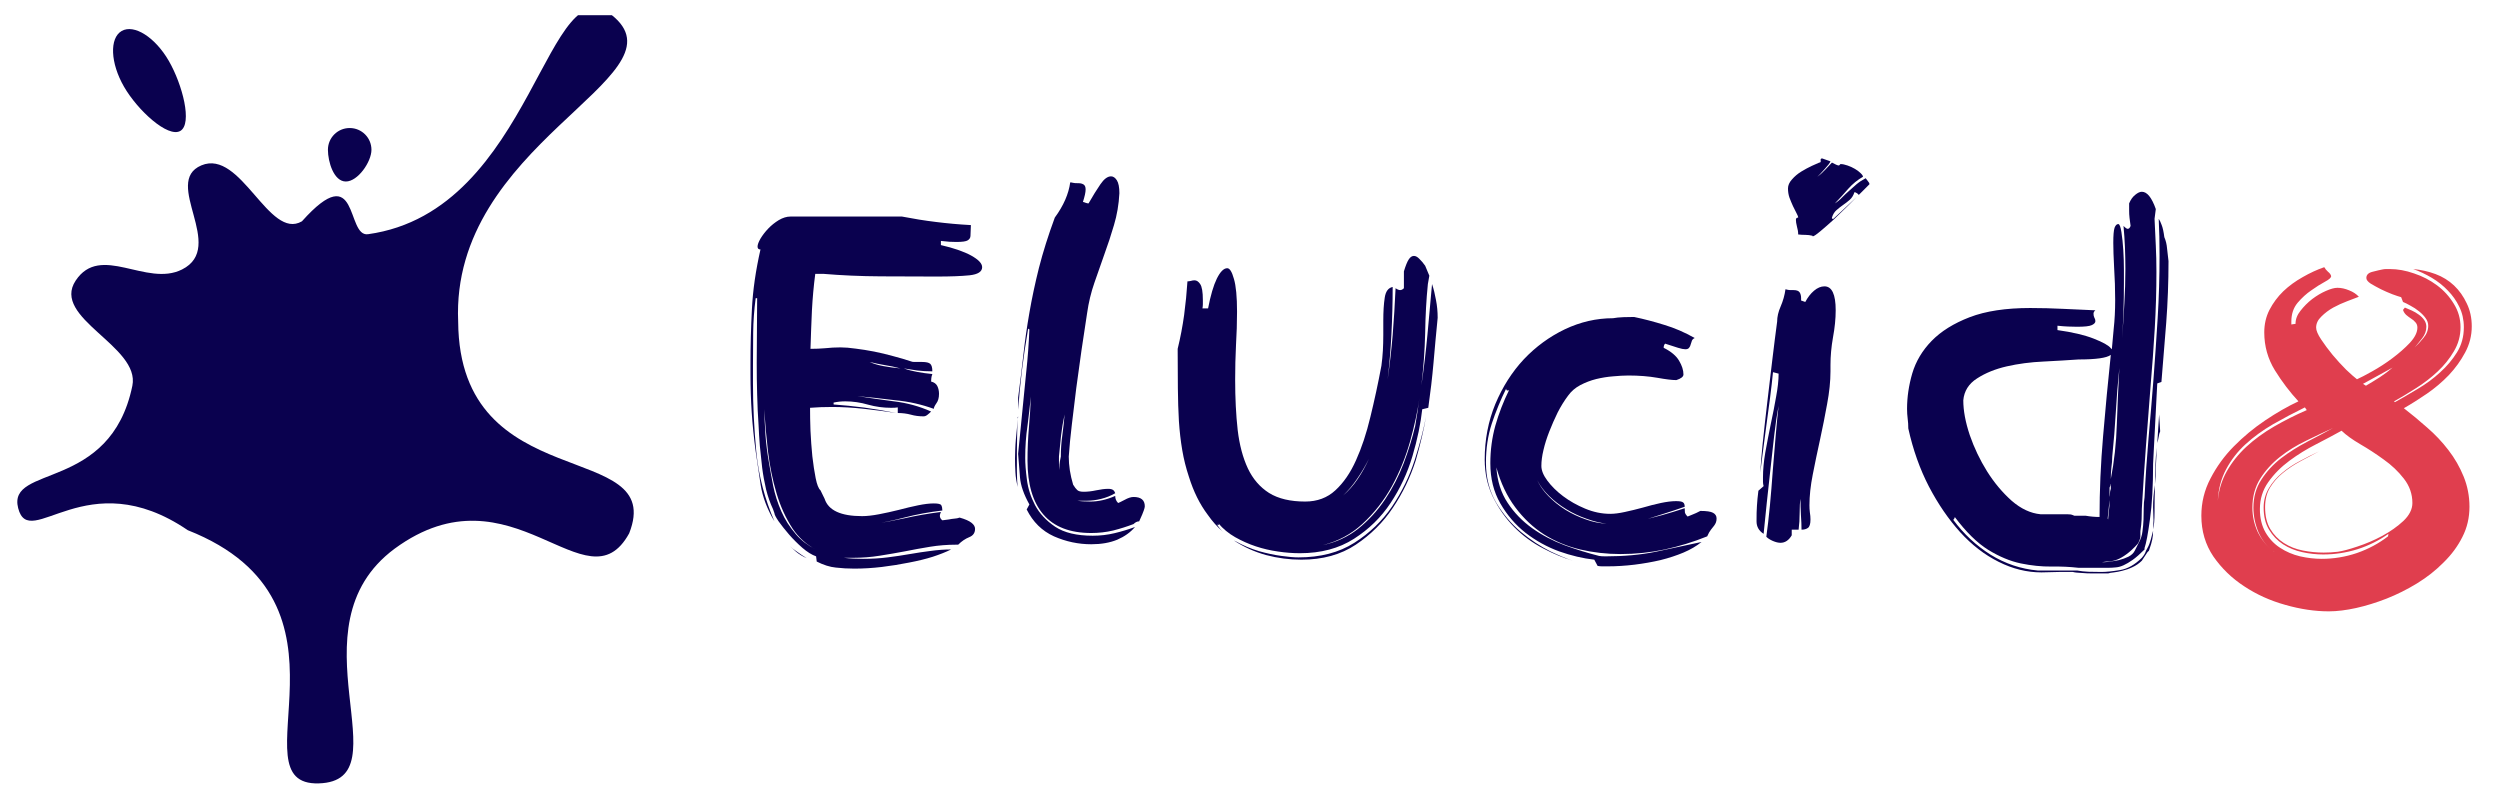
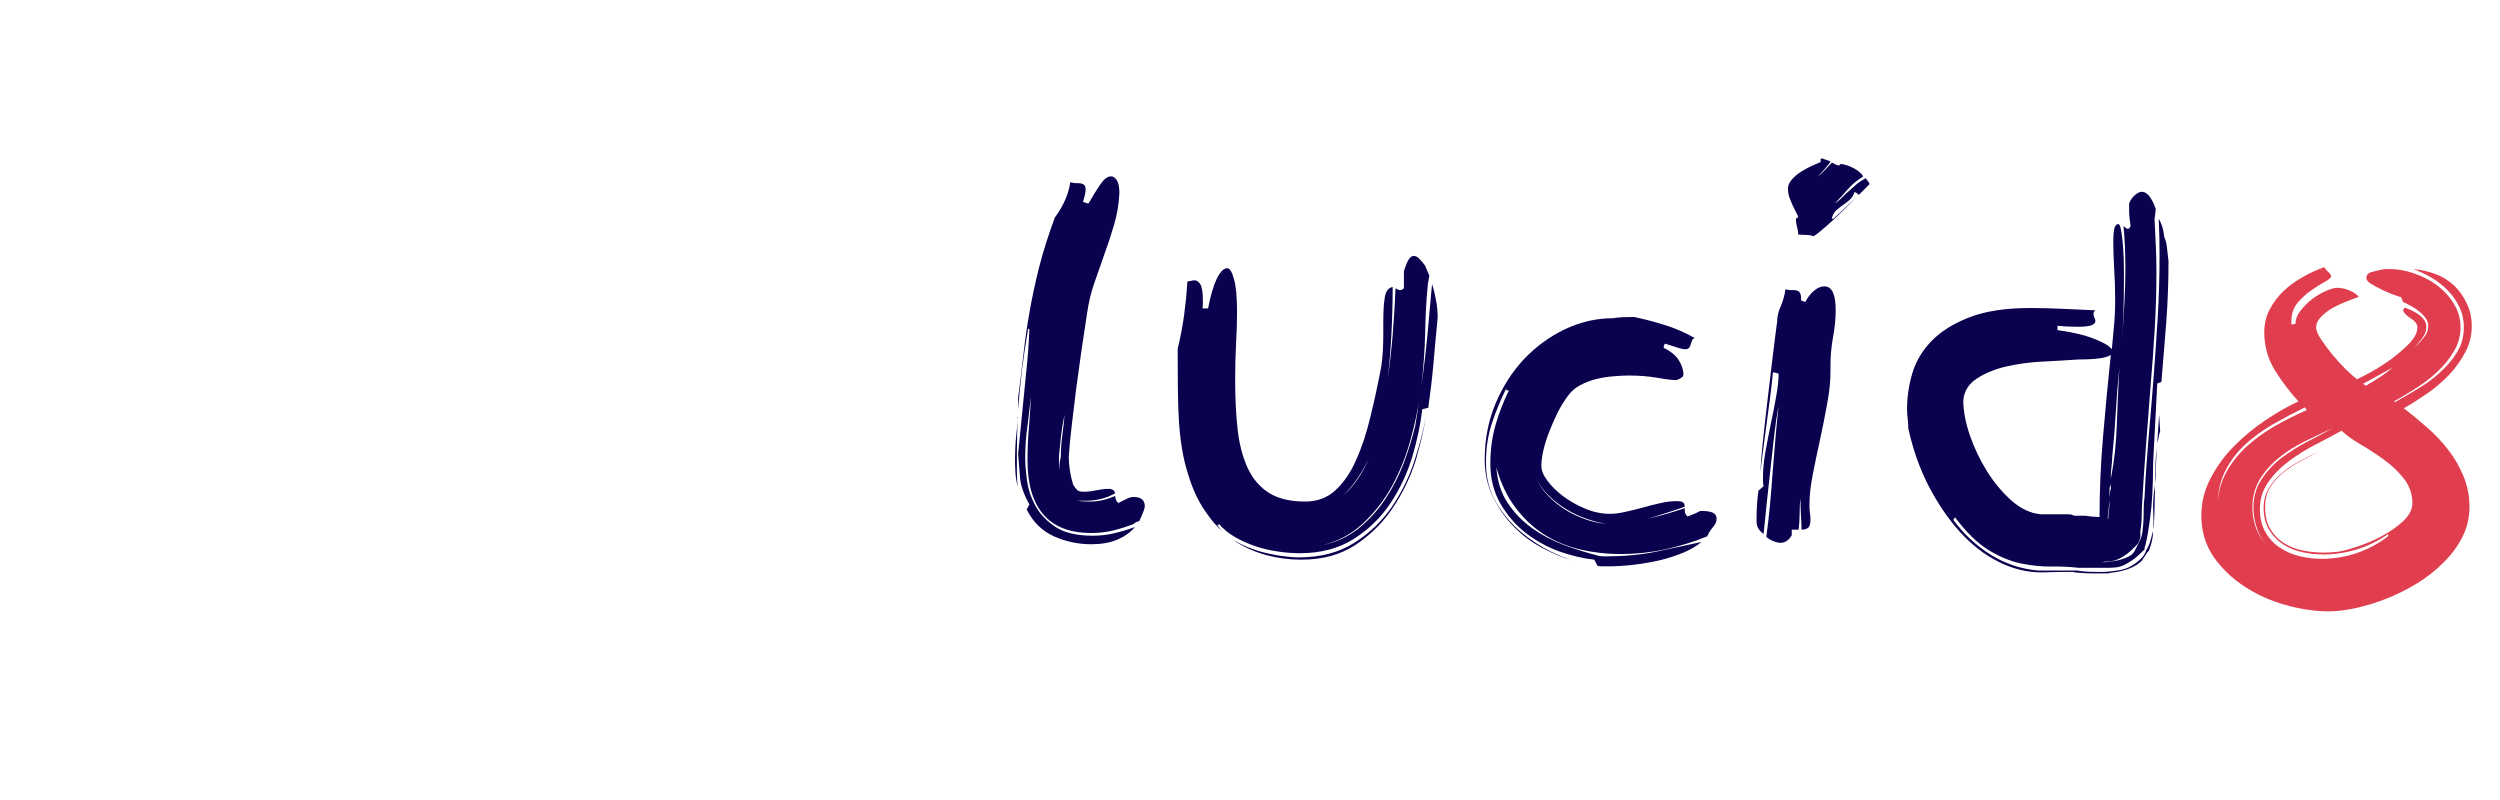
<svg xmlns="http://www.w3.org/2000/svg" width="250" zoomAndPan="magnify" viewBox="0 0 187.5 60" height="80" preserveAspectRatio="xMidYMid meet" version="1.0">
  <defs>
    <g />
    <clipPath id="24f1ffc13b">
      <path d="M 0 1.141 L 48 1.141 L 48 59 L 0 59 Z M 0 1.141 " clip-rule="nonzero" />
    </clipPath>
  </defs>
  <g clip-path="url(#24f1ffc13b)">
-     <path fill="#0a014f" d="M 26.227 9.602 C 27.129 9.602 27.859 10.332 27.859 11.234 C 27.859 12.137 26.84 13.613 25.938 13.613 C 25.035 13.613 24.594 12.137 24.594 11.234 C 24.594 10.332 25.324 9.602 26.227 9.602 Z M 12.66 4.566 C 13.684 6.34 14.449 9.281 13.523 9.82 C 12.594 10.355 10.324 8.281 9.301 6.504 C 8.277 4.73 8.199 2.859 9.125 2.324 C 10.055 1.789 11.637 2.793 12.66 4.566 Z M -7.23 40.332 C -5.902 39.844 -3.812 39.672 -3.559 40.363 C -3.305 41.055 -4.98 42.355 -6.305 42.84 C -7.633 43.328 -8.914 43.164 -9.168 42.469 C -9.422 41.777 -8.555 40.82 -7.23 40.332 Z M 22.645 16.598 C 26.969 11.766 25.93 17.797 27.598 17.566 C 40.121 15.836 40.984 -3.238 46.098 1.312 C 51.211 5.867 33.773 10.809 34.363 24.133 C 34.457 37.375 50.012 32.828 47.188 40 C 44.004 45.793 38.418 34.691 29.602 41.148 C 21.617 47.059 30.406 58.562 23.906 58.754 C 17.41 58.949 27.895 45.215 14.086 39.766 C 6.492 34.594 2.211 41.41 1.363 38.113 C 0.516 34.816 8.285 36.91 9.926 28.938 C 10.543 25.957 3.812 23.852 5.676 21.043 C 7.543 18.23 10.977 21.555 13.652 20.211 C 17.016 18.523 12.133 13.656 15.105 12.402 C 18.078 11.152 20.168 18.055 22.645 16.598 C 22.645 15.09 22.645 10.469 22.645 16.598 Z M 22.645 16.598 " fill-opacity="1" fill-rule="nonzero" />
-   </g>
+     </g>
  <g fill="#0a014f" fill-opacity="1">
    <g transform="translate(54.145, 42.085)">
      <g>
-         <path d="M 15.891 -11.422 C 14.973 -11.754 14.023 -11.969 13.047 -12.062 C 12.109 -12.176 11.145 -12.281 10.156 -12.375 C 11.051 -12.238 11.969 -12.109 12.906 -11.984 C 13.883 -11.867 14.812 -11.613 15.688 -11.219 C 15.594 -11.125 15.5 -11.039 15.406 -10.969 C 15.312 -10.895 15.219 -10.859 15.125 -10.859 C 14.789 -10.859 14.473 -10.898 14.172 -10.984 C 13.867 -11.066 13.539 -11.109 13.188 -11.109 L 13.188 -11.531 C 13.07 -11.508 12.906 -11.5 12.688 -11.5 C 12.102 -11.5 11.531 -11.578 10.969 -11.734 C 10.406 -11.898 9.832 -11.984 9.25 -11.984 C 8.945 -11.984 8.656 -11.953 8.375 -11.891 L 8.375 -11.75 C 9.125 -11.695 9.891 -11.617 10.672 -11.516 C 11.453 -11.41 12.254 -11.273 13.078 -11.109 C 12.328 -11.223 11.523 -11.328 10.672 -11.422 C 9.816 -11.516 9.016 -11.562 8.266 -11.562 C 7.961 -11.562 7.676 -11.555 7.406 -11.547 C 7.133 -11.535 6.867 -11.52 6.609 -11.5 C 6.609 -11.008 6.617 -10.438 6.641 -9.781 C 6.672 -9.125 6.719 -8.484 6.781 -7.859 C 6.852 -7.234 6.938 -6.688 7.031 -6.219 C 7.125 -5.75 7.242 -5.445 7.391 -5.312 L 7.703 -4.672 C 7.984 -3.805 8.922 -3.375 10.516 -3.375 C 10.867 -3.375 11.289 -3.422 11.781 -3.516 C 12.27 -3.609 12.766 -3.719 13.266 -3.844 C 13.773 -3.977 14.258 -4.094 14.719 -4.188 C 15.176 -4.281 15.566 -4.328 15.891 -4.328 C 16.223 -4.328 16.41 -4.281 16.453 -4.188 C 16.504 -4.094 16.531 -3.961 16.531 -3.797 C 15.539 -3.68 14.586 -3.504 13.672 -3.266 C 12.879 -3.055 12.109 -2.895 11.359 -2.781 C 12.109 -2.895 12.867 -3.035 13.641 -3.203 C 14.555 -3.41 15.484 -3.57 16.422 -3.688 C 16.367 -3.551 16.344 -3.457 16.344 -3.406 C 16.344 -3.27 16.406 -3.156 16.531 -3.062 L 17.016 -3.125 C 17.16 -3.156 17.301 -3.176 17.438 -3.188 C 17.582 -3.195 17.711 -3.223 17.828 -3.266 C 18.242 -3.148 18.539 -3.02 18.719 -2.875 C 18.895 -2.738 18.984 -2.586 18.984 -2.422 C 18.984 -2.117 18.836 -1.91 18.547 -1.797 C 18.254 -1.68 17.977 -1.492 17.719 -1.234 L 17.578 -1.234 C 16.898 -1.234 16.242 -1.18 15.609 -1.078 C 14.973 -0.973 14.344 -0.859 13.719 -0.734 C 13.102 -0.617 12.473 -0.508 11.828 -0.406 C 11.18 -0.301 10.52 -0.25 9.844 -0.25 L 9.141 -0.25 C 9.586 -0.195 10.066 -0.172 10.578 -0.172 C 11.234 -0.172 11.848 -0.207 12.422 -0.281 C 13.004 -0.352 13.562 -0.438 14.094 -0.531 C 14.633 -0.625 15.156 -0.703 15.656 -0.766 C 16.164 -0.836 16.676 -0.875 17.188 -0.875 C 16.812 -0.688 16.352 -0.504 15.812 -0.328 C 15.281 -0.16 14.688 -0.016 14.031 0.109 C 13.375 0.242 12.691 0.352 11.984 0.438 C 11.285 0.52 10.598 0.562 9.922 0.562 C 9.453 0.562 8.992 0.535 8.547 0.484 C 8.098 0.441 7.617 0.289 7.109 0.031 L 7.062 -0.359 C 6.738 -0.473 6.395 -0.688 6.031 -1 C 5.664 -1.32 5.332 -1.656 5.031 -2 C 4.727 -2.352 4.469 -2.68 4.25 -2.984 C 4.039 -3.297 3.938 -3.5 3.938 -3.594 L 3.828 -3.906 C 3.617 -4.352 3.445 -4.844 3.312 -5.375 C 3.188 -5.914 3.086 -6.461 3.016 -7.016 C 2.953 -7.566 2.895 -8.109 2.844 -8.641 C 2.801 -9.18 2.77 -9.688 2.75 -10.156 C 2.695 -10.938 2.66 -11.719 2.641 -12.5 C 2.617 -13.281 2.609 -14.07 2.609 -14.875 C 2.609 -15.664 2.613 -16.469 2.625 -17.281 C 2.633 -18.094 2.641 -18.906 2.641 -19.719 L 2.531 -19.719 C 2.414 -18.832 2.352 -17.977 2.344 -17.156 C 2.332 -16.332 2.328 -15.516 2.328 -14.703 L 2.328 -13.328 C 2.328 -11.68 2.41 -9.969 2.578 -8.188 C 2.754 -6.406 3.207 -4.672 3.938 -2.984 C 3.395 -3.898 3.051 -4.805 2.906 -5.703 C 2.77 -6.609 2.645 -7.453 2.531 -8.234 C 2.395 -9.234 2.297 -10.203 2.234 -11.141 C 2.172 -12.078 2.141 -13.039 2.141 -14.031 L 2.141 -14.766 C 2.141 -16.129 2.176 -17.516 2.25 -18.922 C 2.32 -20.328 2.535 -21.812 2.891 -23.375 C 2.742 -23.375 2.672 -23.445 2.672 -23.594 C 2.672 -23.727 2.742 -23.926 2.891 -24.188 C 3.047 -24.445 3.238 -24.695 3.469 -24.938 C 3.707 -25.188 3.973 -25.398 4.266 -25.578 C 4.566 -25.754 4.859 -25.844 5.141 -25.844 L 13.5 -25.844 C 14.363 -25.676 15.211 -25.539 16.047 -25.438 C 16.879 -25.332 17.754 -25.254 18.672 -25.203 L 18.641 -24.406 C 18.641 -24.258 18.57 -24.145 18.438 -24.062 C 18.312 -23.977 18.023 -23.938 17.578 -23.938 C 17.441 -23.938 17.27 -23.941 17.062 -23.953 C 16.863 -23.973 16.648 -23.992 16.422 -24.016 L 16.422 -23.703 C 17.379 -23.484 18.133 -23.223 18.688 -22.922 C 19.238 -22.617 19.516 -22.328 19.516 -22.047 C 19.516 -21.711 19.203 -21.508 18.578 -21.438 C 17.961 -21.375 17.141 -21.344 16.109 -21.344 C 14.797 -21.344 13.395 -21.348 11.906 -21.359 C 10.414 -21.367 8.977 -21.43 7.594 -21.547 L 7 -21.547 C 6.883 -20.66 6.801 -19.75 6.75 -18.812 C 6.707 -17.875 6.672 -16.91 6.641 -15.922 C 7.016 -15.922 7.383 -15.938 7.75 -15.969 C 8.113 -16.008 8.492 -16.031 8.891 -16.031 C 9.223 -16.031 9.602 -16 10.031 -15.938 C 10.469 -15.883 10.926 -15.812 11.406 -15.719 C 11.883 -15.625 12.363 -15.508 12.844 -15.375 C 13.332 -15.25 13.773 -15.117 14.172 -14.984 C 14.242 -14.953 14.328 -14.938 14.422 -14.938 L 15.016 -14.938 C 15.316 -14.938 15.52 -14.891 15.625 -14.797 C 15.727 -14.703 15.781 -14.516 15.781 -14.234 C 15.383 -14.234 15.008 -14.254 14.656 -14.297 C 14.312 -14.348 13.973 -14.398 13.641 -14.453 C 13.973 -14.336 14.312 -14.25 14.656 -14.188 C 15.008 -14.125 15.383 -14.07 15.781 -14.031 C 15.738 -13.914 15.711 -13.812 15.703 -13.719 C 15.691 -13.625 15.688 -13.539 15.688 -13.469 C 15.914 -13.414 16.07 -13.301 16.156 -13.125 C 16.238 -12.957 16.281 -12.766 16.281 -12.547 C 16.281 -12.242 16.211 -12.004 16.078 -11.828 C 15.953 -11.648 15.891 -11.516 15.891 -11.422 Z M 3.516 -7.453 C 3.609 -6.891 3.719 -6.285 3.844 -5.641 C 3.977 -4.992 4.18 -4.359 4.453 -3.734 C 4.723 -3.117 5.094 -2.539 5.562 -2 C 5.938 -1.562 6.426 -1.188 7.031 -0.875 C 6.332 -1.25 5.758 -1.766 5.312 -2.422 C 4.789 -3.223 4.383 -4.113 4.094 -5.094 C 3.801 -6.082 3.586 -7.129 3.453 -8.234 C 3.328 -9.328 3.234 -10.379 3.172 -11.391 C 3.191 -10.754 3.223 -10.109 3.266 -9.453 C 3.316 -8.797 3.398 -8.129 3.516 -7.453 Z M 12.125 -14.625 C 12.531 -14.551 12.953 -14.492 13.391 -14.453 C 12.973 -14.566 12.578 -14.648 12.203 -14.703 C 11.828 -14.766 11.453 -14.844 11.078 -14.938 C 11.379 -14.801 11.727 -14.695 12.125 -14.625 Z M 6.359 -0.219 C 6.055 -0.352 5.789 -0.516 5.562 -0.703 C 5.395 -0.848 5.238 -0.988 5.094 -1.125 C 5.238 -0.988 5.406 -0.859 5.594 -0.734 C 5.852 -0.547 6.109 -0.375 6.359 -0.219 Z M 7.422 -0.703 L 7.109 -0.844 Z M 7.422 -0.703 " />
-       </g>
+         </g>
    </g>
  </g>
  <g fill="#0a014f" fill-opacity="1">
    <g transform="translate(74.36, 42.085)">
      <g>
        <path d="M 11.078 -2.984 C 10.93 -2.984 10.789 -2.914 10.656 -2.781 C 10.164 -2.594 9.656 -2.43 9.125 -2.297 C 8.594 -2.172 8.047 -2.109 7.484 -2.109 C 5.891 -2.109 4.691 -2.57 3.891 -3.5 C 3.098 -4.426 2.703 -5.77 2.703 -7.531 C 2.703 -8.375 2.738 -9.219 2.812 -10.062 C 2.883 -10.875 2.93 -11.633 2.953 -12.344 C 2.879 -11.613 2.797 -10.883 2.703 -10.156 C 2.586 -9.383 2.531 -8.578 2.531 -7.734 C 2.531 -7.316 2.57 -6.781 2.656 -6.125 C 2.738 -5.469 2.941 -4.828 3.266 -4.203 C 3.598 -3.578 4.102 -3.035 4.781 -2.578 C 5.457 -2.129 6.395 -1.906 7.594 -1.906 C 8.156 -1.906 8.695 -1.969 9.219 -2.094 C 9.75 -2.219 10.266 -2.375 10.766 -2.562 C 10.43 -2.164 9.988 -1.848 9.438 -1.609 C 8.883 -1.379 8.234 -1.266 7.484 -1.266 C 6.523 -1.266 5.594 -1.461 4.688 -1.859 C 3.789 -2.266 3.109 -2.938 2.641 -3.875 L 2.844 -4.25 C 2.426 -5 2.191 -5.672 2.141 -6.266 C 2.098 -6.867 2.051 -7.461 2 -8.047 L 2.609 -14.203 C 2.723 -15.254 2.801 -16.312 2.844 -17.375 L 2.75 -17.438 C 2.562 -16.332 2.406 -15.281 2.281 -14.281 C 2.164 -13.289 2.07 -12.316 2 -11.359 L 2 -12.266 C 2.145 -13.348 2.273 -14.41 2.391 -15.453 C 2.504 -16.492 2.656 -17.551 2.844 -18.625 C 3.031 -19.707 3.27 -20.832 3.562 -22 C 3.863 -23.176 4.258 -24.43 4.75 -25.766 C 5.406 -26.66 5.789 -27.539 5.906 -28.406 C 5.977 -28.406 6.047 -28.395 6.109 -28.375 C 6.18 -28.352 6.328 -28.344 6.547 -28.344 C 6.68 -28.344 6.801 -28.312 6.906 -28.25 C 7.008 -28.188 7.062 -28.062 7.062 -27.875 C 7.062 -27.664 6.992 -27.352 6.859 -26.938 C 6.898 -26.938 6.969 -26.914 7.062 -26.875 C 7.156 -26.844 7.227 -26.828 7.281 -26.828 C 7.602 -27.391 7.898 -27.867 8.172 -28.266 C 8.441 -28.66 8.707 -28.859 8.969 -28.859 C 9.133 -28.859 9.281 -28.758 9.406 -28.562 C 9.531 -28.363 9.594 -28.039 9.594 -27.594 C 9.551 -26.75 9.414 -25.953 9.188 -25.203 C 8.969 -24.453 8.727 -23.723 8.469 -23.016 C 8.219 -22.316 7.969 -21.602 7.719 -20.875 C 7.469 -20.156 7.285 -19.395 7.172 -18.594 C 7.035 -17.688 6.895 -16.754 6.75 -15.797 C 6.613 -14.848 6.484 -13.906 6.359 -12.969 C 6.242 -12.031 6.133 -11.129 6.031 -10.266 C 5.926 -9.398 5.848 -8.594 5.797 -7.844 C 5.797 -7.164 5.906 -6.461 6.125 -5.734 C 6.238 -5.547 6.344 -5.41 6.438 -5.328 C 6.531 -5.242 6.691 -5.203 6.922 -5.203 C 7.203 -5.203 7.516 -5.238 7.859 -5.312 C 8.203 -5.383 8.5 -5.422 8.75 -5.422 C 8.914 -5.422 9.035 -5.395 9.109 -5.344 C 9.18 -5.301 9.238 -5.219 9.281 -5.094 C 8.957 -4.906 8.609 -4.766 8.234 -4.672 C 7.859 -4.578 7.504 -4.531 7.172 -4.531 L 6.688 -4.531 C 6.594 -4.531 6.508 -4.531 6.438 -4.531 C 6.695 -4.488 7.023 -4.469 7.422 -4.469 C 8.023 -4.469 8.645 -4.609 9.281 -4.891 C 9.281 -4.68 9.352 -4.504 9.5 -4.359 C 9.562 -4.379 9.723 -4.457 9.984 -4.594 C 10.242 -4.738 10.469 -4.812 10.656 -4.812 C 11.219 -4.812 11.5 -4.578 11.5 -4.109 C 11.5 -4.047 11.473 -3.941 11.422 -3.797 C 11.379 -3.66 11.266 -3.391 11.078 -2.984 Z M 1.766 -7.703 C 1.766 -7.867 1.77 -8.078 1.781 -8.328 C 1.789 -8.586 1.805 -8.848 1.828 -9.109 L 1.906 -9.922 C 1.926 -10.203 1.945 -10.445 1.969 -10.656 C 1.945 -10.301 1.93 -9.859 1.922 -9.328 C 1.91 -8.805 1.906 -8.414 1.906 -8.156 L 1.906 -6.75 C 1.906 -6.562 1.91 -6.363 1.922 -6.156 C 1.93 -5.945 1.945 -5.75 1.969 -5.562 C 1.875 -5.938 1.816 -6.301 1.797 -6.656 C 1.773 -7.02 1.766 -7.367 1.766 -7.703 Z M 5.203 -7.844 C 5.203 -8.383 5.238 -8.91 5.312 -9.422 C 5.383 -9.941 5.441 -10.469 5.484 -11 C 5.367 -10.469 5.281 -9.941 5.219 -9.422 C 5.164 -8.91 5.113 -8.383 5.062 -7.844 L 5.062 -7.344 C 5.062 -7.188 5.07 -7.016 5.094 -6.828 L 5.094 -7.062 C 5.094 -7.188 5.102 -7.316 5.125 -7.453 C 5.156 -7.598 5.18 -7.727 5.203 -7.844 Z M 1.969 -10.688 C 1.969 -10.738 1.969 -10.773 1.969 -10.797 C 1.988 -10.816 2 -10.836 2 -10.859 C 2 -10.766 1.988 -10.707 1.969 -10.688 Z M 1.969 -10.688 " />
      </g>
    </g>
  </g>
  <g fill="#0a014f" fill-opacity="1">
    <g transform="translate(86.559, 42.085)">
      <g>
        <path d="M 20.641 -21.406 L 20.531 -20.781 C 20.414 -19.633 20.348 -18.406 20.328 -17.094 C 20.297 -15.801 20.203 -14.5 20.047 -13.188 C 20.234 -14.477 20.383 -15.742 20.5 -16.984 C 20.613 -18.273 20.727 -19.539 20.844 -20.781 C 20.969 -20.406 21.066 -20.004 21.141 -19.578 C 21.223 -19.16 21.266 -18.719 21.266 -18.25 C 21.148 -17.07 21.047 -15.941 20.953 -14.859 C 20.859 -13.785 20.727 -12.664 20.562 -11.5 L 20.109 -11.391 C 19.992 -10.316 19.75 -9.145 19.375 -7.875 C 19 -6.613 18.453 -5.441 17.734 -4.359 C 17.023 -3.285 16.109 -2.391 14.984 -1.672 C 13.859 -0.953 12.508 -0.594 10.938 -0.594 C 10.414 -0.594 9.867 -0.633 9.297 -0.719 C 8.723 -0.801 8.164 -0.93 7.625 -1.109 C 7.094 -1.285 6.578 -1.516 6.078 -1.797 C 5.586 -2.078 5.164 -2.426 4.812 -2.844 L 4.859 -2.781 L 4.859 -2.75 L 4.812 -2.703 L 4.719 -2.75 C 4.852 -2.531 5.004 -2.344 5.172 -2.188 C 4.742 -2.562 4.359 -2.992 4.016 -3.484 C 3.422 -4.273 2.953 -5.223 2.609 -6.328 C 2.391 -6.984 2.223 -7.648 2.109 -8.328 C 1.992 -9.016 1.91 -9.738 1.859 -10.5 C 1.816 -11.258 1.789 -12.082 1.781 -12.969 C 1.77 -13.863 1.766 -14.848 1.766 -15.922 C 1.973 -16.766 2.133 -17.609 2.25 -18.453 C 2.363 -19.297 2.445 -20.141 2.5 -20.984 C 2.57 -20.984 2.656 -20.992 2.75 -21.016 C 2.844 -21.047 2.938 -21.062 3.031 -21.062 C 3.188 -21.062 3.328 -20.969 3.453 -20.781 C 3.586 -20.594 3.656 -20.191 3.656 -19.578 L 3.656 -19.266 C 3.656 -19.172 3.645 -19.066 3.625 -18.953 L 4.047 -18.953 C 4.234 -19.93 4.453 -20.676 4.703 -21.188 C 4.961 -21.707 5.223 -21.969 5.484 -21.969 C 5.672 -21.969 5.836 -21.703 5.984 -21.172 C 6.141 -20.648 6.219 -19.828 6.219 -18.703 C 6.219 -17.879 6.191 -17.047 6.141 -16.203 C 6.098 -15.359 6.078 -14.492 6.078 -13.609 C 6.078 -12.223 6.141 -10.969 6.266 -9.844 C 6.398 -8.719 6.656 -7.754 7.031 -6.953 C 7.406 -6.16 7.938 -5.547 8.625 -5.109 C 9.32 -4.68 10.223 -4.469 11.328 -4.469 C 12.234 -4.469 12.988 -4.75 13.594 -5.312 C 14.207 -5.875 14.723 -6.625 15.141 -7.562 C 15.566 -8.5 15.926 -9.582 16.219 -10.812 C 16.52 -12.039 16.797 -13.32 17.047 -14.656 C 17.098 -15.031 17.133 -15.406 17.156 -15.781 C 17.176 -16.156 17.188 -16.547 17.188 -16.953 L 17.188 -18.031 C 17.188 -18.719 17.223 -19.297 17.297 -19.766 C 17.367 -20.234 17.566 -20.5 17.891 -20.562 C 17.891 -19.375 17.859 -18.191 17.797 -17.016 C 17.742 -15.891 17.648 -14.766 17.516 -13.641 C 17.672 -14.742 17.797 -15.848 17.891 -16.953 C 17.984 -18.098 18.055 -19.27 18.109 -20.469 C 18.242 -20.375 18.359 -20.328 18.453 -20.328 C 18.547 -20.328 18.641 -20.375 18.734 -20.469 L 18.734 -21.734 C 18.859 -22.148 18.977 -22.445 19.094 -22.625 C 19.207 -22.801 19.336 -22.891 19.484 -22.891 C 19.617 -22.891 19.754 -22.816 19.891 -22.672 C 20.035 -22.535 20.18 -22.363 20.328 -22.156 Z M 6.125 -1.484 C 6.688 -1.172 7.266 -0.926 7.859 -0.75 C 8.453 -0.582 9.016 -0.461 9.547 -0.391 C 10.078 -0.316 10.504 -0.281 10.828 -0.281 C 12.473 -0.281 13.867 -0.645 15.016 -1.375 C 16.16 -2.102 17.102 -3.008 17.844 -4.094 C 18.582 -5.188 19.148 -6.352 19.547 -7.594 C 19.922 -8.77 20.203 -9.848 20.391 -10.828 C 20.223 -9.848 19.969 -8.758 19.625 -7.562 C 19.219 -6.289 18.645 -5.102 17.906 -4 C 17.176 -2.906 16.25 -1.984 15.125 -1.234 C 14 -0.484 12.641 -0.109 11.047 -0.109 C 10.148 -0.109 9.27 -0.223 8.406 -0.453 C 7.539 -0.691 6.734 -1.055 5.984 -1.547 C 6.023 -1.523 6.07 -1.504 6.125 -1.484 Z M 19.578 -10.125 C 19.648 -10.52 19.711 -10.906 19.766 -11.281 C 19.805 -11.613 19.852 -11.941 19.906 -12.266 C 19.758 -11.234 19.523 -10.145 19.203 -9 C 18.867 -7.801 18.41 -6.672 17.828 -5.609 C 17.242 -4.547 16.504 -3.602 15.609 -2.781 C 14.766 -2.008 13.781 -1.484 12.656 -1.203 C 13.645 -1.41 14.523 -1.816 15.297 -2.422 C 16.086 -3.055 16.766 -3.797 17.328 -4.641 C 17.891 -5.484 18.352 -6.383 18.719 -7.344 C 19.082 -8.312 19.367 -9.238 19.578 -10.125 Z M 16.109 -7.672 C 15.848 -7.148 15.555 -6.656 15.234 -6.188 C 14.922 -5.719 14.566 -5.297 14.172 -4.922 C 14.586 -5.273 14.953 -5.688 15.266 -6.156 C 15.586 -6.625 15.867 -7.129 16.109 -7.672 Z M 5.984 -1.547 C 5.703 -1.734 5.43 -1.945 5.172 -2.188 C 5.43 -1.945 5.703 -1.734 5.984 -1.547 Z M 20.422 -11.078 L 20.391 -10.828 Z M 19.938 -12.453 C 19.914 -12.379 19.906 -12.316 19.906 -12.266 C 19.906 -12.316 19.914 -12.379 19.938 -12.453 Z M 19.938 -12.453 " />
      </g>
    </g>
  </g>
  <g fill="#0a014f" fill-opacity="1">
    <g transform="translate(109.587, 42.085)">
      <g>
        <path d="M 18.453 -1.859 C 17.422 -1.441 16.359 -1.113 15.266 -0.875 C 14.18 -0.645 13.078 -0.531 11.953 -0.531 C 10.922 -0.531 9.91 -0.645 8.922 -0.875 C 7.941 -1.113 7.039 -1.488 6.219 -2 C 5.406 -2.52 4.688 -3.195 4.062 -4.031 C 3.438 -4.863 2.961 -5.863 2.641 -7.031 C 2.711 -6 2.992 -5.113 3.484 -4.375 C 3.973 -3.633 4.586 -3 5.328 -2.469 C 6.066 -1.945 6.879 -1.52 7.766 -1.188 C 8.66 -0.863 9.52 -0.598 10.344 -0.391 C 10.457 -0.367 10.617 -0.359 10.828 -0.359 C 12.211 -0.359 13.469 -0.473 14.594 -0.703 C 15.719 -0.941 16.863 -1.188 18.031 -1.438 C 17.656 -1.133 17.203 -0.867 16.672 -0.641 C 16.148 -0.422 15.578 -0.234 14.953 -0.078 C 14.336 0.066 13.688 0.18 13 0.266 C 12.32 0.348 11.645 0.391 10.969 0.391 L 10.578 0.391 C 10.461 0.391 10.348 0.379 10.234 0.359 L 9.984 -0.109 C 9.141 -0.203 8.258 -0.41 7.344 -0.734 C 6.438 -1.066 5.598 -1.531 4.828 -2.125 C 4.066 -2.727 3.438 -3.461 2.938 -4.328 C 2.438 -5.191 2.188 -6.195 2.188 -7.344 C 2.188 -8.312 2.312 -9.25 2.562 -10.156 C 2.82 -11.07 3.164 -11.961 3.594 -12.828 C 3.562 -12.805 3.523 -12.797 3.484 -12.797 C 3.41 -12.797 3.375 -12.844 3.375 -12.938 C 2.957 -12.094 2.598 -11.219 2.297 -10.312 C 2.004 -9.414 1.859 -8.441 1.859 -7.391 C 1.859 -6.266 2.113 -5.266 2.625 -4.391 C 3.145 -3.523 3.766 -2.789 4.484 -2.188 C 5.203 -1.594 5.938 -1.109 6.688 -0.734 C 7.363 -0.41 7.926 -0.176 8.375 -0.031 C 7.645 -0.25 6.906 -0.555 6.156 -0.953 C 5.352 -1.367 4.629 -1.898 3.984 -2.547 C 3.348 -3.191 2.816 -3.941 2.391 -4.797 C 1.973 -5.648 1.766 -6.594 1.766 -7.625 C 1.766 -9.102 2.031 -10.488 2.562 -11.781 C 3.102 -13.07 3.816 -14.191 4.703 -15.141 C 5.598 -16.086 6.625 -16.836 7.781 -17.391 C 8.945 -17.941 10.148 -18.219 11.391 -18.219 C 11.598 -18.258 11.859 -18.285 12.172 -18.297 C 12.492 -18.305 12.758 -18.312 12.969 -18.312 C 13.719 -18.156 14.473 -17.957 15.234 -17.719 C 16.004 -17.488 16.766 -17.16 17.516 -16.734 C 17.422 -16.691 17.352 -16.629 17.312 -16.547 C 17.281 -16.461 17.25 -16.367 17.219 -16.266 C 17.195 -16.16 17.156 -16.07 17.094 -16 C 17.039 -15.926 16.945 -15.891 16.812 -15.891 C 16.688 -15.891 16.504 -15.926 16.266 -16 C 16.035 -16.07 15.711 -16.176 15.297 -16.312 C 15.223 -16.238 15.188 -16.133 15.188 -16 C 15.75 -15.719 16.133 -15.395 16.344 -15.031 C 16.562 -14.664 16.672 -14.32 16.672 -14 C 16.672 -13.832 16.492 -13.691 16.141 -13.578 C 15.836 -13.578 15.363 -13.633 14.719 -13.75 C 14.07 -13.863 13.348 -13.922 12.547 -13.922 C 12.203 -13.922 11.816 -13.898 11.391 -13.859 C 10.973 -13.828 10.551 -13.758 10.125 -13.656 C 9.707 -13.551 9.312 -13.398 8.938 -13.203 C 8.562 -13.004 8.254 -12.738 8.016 -12.406 C 7.734 -12.031 7.473 -11.609 7.234 -11.141 C 7.004 -10.672 6.797 -10.195 6.609 -9.719 C 6.422 -9.238 6.273 -8.773 6.172 -8.328 C 6.066 -7.891 6.016 -7.492 6.016 -7.141 C 6.016 -6.805 6.164 -6.438 6.469 -6.031 C 6.77 -5.625 7.16 -5.238 7.641 -4.875 C 8.129 -4.508 8.68 -4.195 9.297 -3.938 C 9.922 -3.676 10.551 -3.547 11.188 -3.547 C 11.488 -3.547 11.852 -3.594 12.281 -3.688 C 12.719 -3.781 13.164 -3.891 13.625 -4.016 C 14.082 -4.148 14.531 -4.266 14.969 -4.359 C 15.414 -4.453 15.797 -4.5 16.109 -4.5 C 16.391 -4.5 16.566 -4.469 16.641 -4.406 C 16.723 -4.352 16.766 -4.242 16.766 -4.078 C 16.234 -3.891 15.672 -3.703 15.078 -3.516 C 14.703 -3.398 14.344 -3.285 14 -3.172 L 15.078 -3.453 C 15.641 -3.609 16.203 -3.781 16.766 -3.969 C 16.766 -3.852 16.77 -3.75 16.781 -3.656 C 16.801 -3.562 16.867 -3.457 16.984 -3.344 L 17.328 -3.484 C 17.516 -3.555 17.719 -3.648 17.938 -3.766 C 18.406 -3.766 18.723 -3.719 18.891 -3.625 C 19.066 -3.531 19.156 -3.391 19.156 -3.203 C 19.156 -3.086 19.141 -2.988 19.109 -2.906 C 19.078 -2.82 19.031 -2.738 18.969 -2.656 C 18.906 -2.57 18.828 -2.473 18.734 -2.359 C 18.641 -2.242 18.547 -2.078 18.453 -1.859 Z M 5.703 -6.078 C 5.891 -5.66 6.172 -5.258 6.547 -4.875 C 6.922 -4.488 7.348 -4.145 7.828 -3.844 C 8.305 -3.551 8.816 -3.312 9.359 -3.125 C 9.867 -2.938 10.383 -2.832 10.906 -2.812 C 10.438 -2.863 9.941 -2.984 9.422 -3.172 C 8.879 -3.359 8.367 -3.598 7.891 -3.891 C 7.41 -4.18 6.977 -4.516 6.594 -4.891 C 6.207 -5.266 5.91 -5.66 5.703 -6.078 Z M 13.781 -3.125 C 13.852 -3.156 13.926 -3.172 14 -3.172 C 13.926 -3.172 13.852 -3.156 13.781 -3.125 Z M 8.516 0 C 8.461 0 8.414 -0.008 8.375 -0.031 C 8.414 -0.008 8.461 0 8.516 0 Z M 8.516 0 " />
      </g>
    </g>
  </g>
  <g fill="#0a014f" fill-opacity="1">
    <g transform="translate(129.802, 42.085)">
      <g>
        <path d="M 2.672 -1.828 C 2.766 -2.484 2.852 -3.25 2.938 -4.125 C 3.02 -5.008 3.094 -5.895 3.156 -6.781 C 3.227 -7.676 3.301 -8.551 3.375 -9.406 C 3.445 -10.258 3.52 -11.004 3.594 -11.641 C 3.469 -11.004 3.359 -10.273 3.266 -9.453 C 3.172 -8.641 3.078 -7.797 2.984 -6.922 C 2.891 -6.055 2.797 -5.195 2.703 -4.344 C 2.609 -3.488 2.531 -2.723 2.469 -2.047 C 2.113 -2.273 1.938 -2.586 1.938 -2.984 C 1.938 -3.453 1.945 -3.844 1.969 -4.156 C 1.988 -4.477 2.023 -4.852 2.078 -5.281 L 2.469 -5.625 C 2.438 -5.738 2.422 -5.844 2.422 -5.938 L 2.422 -6.297 C 2.422 -6.836 2.477 -7.453 2.594 -8.141 C 2.719 -8.828 2.852 -9.531 3 -10.25 C 3.156 -10.969 3.289 -11.66 3.406 -12.328 C 3.531 -12.992 3.594 -13.57 3.594 -14.062 L 3.172 -14.172 C 3.117 -13.609 3.047 -12.969 2.953 -12.25 C 2.859 -11.539 2.758 -10.801 2.656 -10.031 C 2.551 -9.27 2.453 -8.516 2.359 -7.766 C 2.305 -7.367 2.258 -6.992 2.219 -6.641 C 2.258 -7.297 2.316 -8 2.391 -8.75 C 2.504 -9.832 2.625 -10.906 2.75 -11.969 C 2.883 -13.039 3.008 -14.094 3.125 -15.125 C 3.25 -16.156 3.367 -17.102 3.484 -17.969 C 3.484 -18.32 3.57 -18.703 3.75 -19.109 C 3.926 -19.516 4.047 -19.941 4.109 -20.391 C 4.254 -20.348 4.375 -20.328 4.469 -20.328 L 4.719 -20.328 C 4.945 -20.328 5.098 -20.27 5.172 -20.156 C 5.242 -20.051 5.281 -19.906 5.281 -19.719 L 5.281 -19.547 L 5.594 -19.438 C 5.781 -19.789 6 -20.07 6.25 -20.281 C 6.508 -20.5 6.77 -20.609 7.031 -20.609 C 7.594 -20.609 7.875 -20.008 7.875 -18.812 C 7.875 -18.176 7.805 -17.5 7.672 -16.781 C 7.547 -16.07 7.484 -15.379 7.484 -14.703 L 7.484 -14.234 C 7.484 -13.484 7.398 -12.672 7.234 -11.797 C 7.078 -10.922 6.898 -10.031 6.703 -9.125 C 6.504 -8.219 6.32 -7.344 6.156 -6.5 C 5.988 -5.656 5.906 -4.883 5.906 -4.188 C 5.906 -4.02 5.914 -3.844 5.938 -3.656 C 5.969 -3.469 5.984 -3.289 5.984 -3.125 C 5.984 -2.781 5.914 -2.566 5.781 -2.484 C 5.656 -2.398 5.5 -2.359 5.312 -2.359 C 5.312 -2.66 5.297 -3.035 5.266 -3.484 C 5.242 -3.93 5.234 -4.328 5.234 -4.672 C 5.191 -4.422 5.172 -4.07 5.172 -3.625 C 5.172 -3.176 5.145 -2.754 5.094 -2.359 L 4.578 -2.359 L 4.578 -1.938 C 4.359 -1.562 4.078 -1.375 3.734 -1.375 C 3.566 -1.375 3.375 -1.422 3.156 -1.516 C 2.945 -1.609 2.785 -1.711 2.672 -1.828 Z M 9.922 -28.828 C 9.516 -28.598 9.145 -28.297 8.812 -27.922 C 8.488 -27.547 8.156 -27.18 7.812 -26.828 C 8.02 -26.961 8.203 -27.113 8.359 -27.281 C 8.523 -27.445 8.695 -27.609 8.875 -27.766 C 9.051 -27.93 9.238 -28.098 9.438 -28.266 C 9.633 -28.43 9.863 -28.582 10.125 -28.719 C 10.195 -28.625 10.258 -28.539 10.312 -28.469 C 10.375 -28.406 10.406 -28.336 10.406 -28.266 L 9.594 -27.453 C 9.594 -27.504 9.551 -27.551 9.469 -27.594 C 9.395 -27.645 9.332 -27.672 9.281 -27.672 C 9.207 -27.43 9.086 -27.238 8.922 -27.094 C 8.766 -26.957 8.602 -26.832 8.438 -26.719 C 8.27 -26.602 8.102 -26.473 7.938 -26.328 C 7.781 -26.191 7.664 -26.004 7.594 -25.766 L 7.594 -25.703 C 7.594 -25.68 7.629 -25.672 7.703 -25.672 L 9.453 -27.312 L 8.797 -26.656 C 8.461 -26.32 8.113 -25.984 7.75 -25.641 C 7.383 -25.305 7.047 -25.008 6.734 -24.75 C 6.422 -24.488 6.227 -24.359 6.156 -24.359 L 6.125 -24.406 C 5.957 -24.445 5.785 -24.469 5.609 -24.469 C 5.43 -24.469 5.25 -24.477 5.062 -24.5 C 5.062 -24.688 5.031 -24.883 4.969 -25.094 C 4.914 -25.312 4.891 -25.477 4.891 -25.594 C 4.891 -25.707 4.945 -25.766 5.062 -25.766 C 5.062 -25.836 5.02 -25.945 4.938 -26.094 C 4.852 -26.25 4.766 -26.426 4.672 -26.625 C 4.578 -26.832 4.488 -27.047 4.406 -27.266 C 4.332 -27.484 4.297 -27.711 4.297 -27.953 C 4.297 -28.18 4.395 -28.406 4.594 -28.625 C 4.789 -28.852 5.023 -29.051 5.297 -29.219 C 5.566 -29.383 5.828 -29.523 6.078 -29.641 C 6.336 -29.754 6.523 -29.836 6.641 -29.891 C 6.734 -29.891 6.77 -29.941 6.75 -30.047 C 6.727 -30.148 6.766 -30.203 6.859 -30.203 L 7.484 -29.984 C 7.441 -29.867 7.297 -29.676 7.047 -29.406 C 6.805 -29.133 6.625 -28.941 6.5 -28.828 C 6.664 -28.941 6.859 -29.113 7.078 -29.344 C 7.305 -29.582 7.477 -29.766 7.594 -29.891 C 7.707 -29.836 7.812 -29.785 7.906 -29.734 C 8 -29.691 8.07 -29.672 8.125 -29.672 L 8.234 -29.781 C 8.391 -29.781 8.566 -29.742 8.766 -29.672 C 8.973 -29.598 9.156 -29.516 9.312 -29.422 C 9.477 -29.328 9.617 -29.223 9.734 -29.109 C 9.859 -28.992 9.922 -28.898 9.922 -28.828 Z M 2.141 -5.797 C 2.172 -6.055 2.195 -6.316 2.219 -6.578 C 2.195 -6.297 2.172 -6.035 2.141 -5.797 Z M 2.141 -5.797 " />
      </g>
    </g>
  </g>
  <g fill="#0a014f" fill-opacity="1">
    <g transform="translate(141.263, 42.085)">
      <g>
-         <path d="M 20.328 -25.672 C 20.367 -24.984 20.398 -24.316 20.422 -23.672 C 20.453 -23.035 20.469 -22.375 20.469 -21.688 C 20.469 -20.281 20.426 -18.867 20.344 -17.453 C 20.258 -16.035 20.156 -14.598 20.031 -13.141 C 19.914 -11.691 19.801 -10.207 19.688 -8.688 C 19.57 -7.164 19.469 -5.582 19.375 -3.938 C 19.375 -3.676 19.367 -3.41 19.359 -3.141 C 19.348 -2.879 19.316 -2.582 19.266 -2.25 L 19.266 -1.828 C 19.266 -1.754 19.238 -1.66 19.188 -1.547 C 19.145 -1.43 19.102 -1.348 19.062 -1.297 C 18.75 -0.953 18.469 -0.691 18.219 -0.516 C 17.977 -0.336 17.754 -0.207 17.547 -0.125 C 17.336 -0.039 17.141 0.004 16.953 0.016 C 16.766 0.023 16.578 0.047 16.391 0.078 L 16.594 0.078 C 16.664 0.078 16.801 0.062 17 0.031 C 17.195 0.008 17.414 -0.023 17.656 -0.078 C 17.906 -0.141 18.141 -0.223 18.359 -0.328 C 18.586 -0.441 18.75 -0.594 18.844 -0.781 L 19.156 -1.406 C 19.301 -1.664 19.391 -1.941 19.422 -2.234 C 19.461 -2.523 19.488 -2.816 19.5 -3.109 C 19.508 -3.398 19.516 -3.688 19.516 -3.969 C 19.516 -4.25 19.535 -4.52 19.578 -4.781 C 19.648 -6.258 19.75 -7.734 19.875 -9.203 C 20.008 -10.68 20.133 -12.172 20.25 -13.672 C 20.363 -15.172 20.469 -16.688 20.562 -18.219 C 20.656 -19.758 20.703 -21.328 20.703 -22.922 C 20.703 -23.41 20.695 -23.883 20.688 -24.344 C 20.676 -24.801 20.66 -25.242 20.641 -25.672 C 20.711 -25.578 20.785 -25.426 20.859 -25.219 C 20.941 -25.02 21.008 -24.711 21.062 -24.297 C 21.176 -24.035 21.242 -23.754 21.266 -23.453 C 21.297 -23.148 21.332 -22.832 21.375 -22.5 C 21.375 -20.906 21.316 -19.363 21.203 -17.875 C 21.086 -16.383 20.969 -14.906 20.844 -13.438 L 20.531 -13.328 L 20.219 -7.312 C 20.219 -5.625 20.141 -4.234 19.984 -3.141 C 19.836 -2.055 19.703 -1.336 19.578 -0.984 L 19.578 -0.875 C 19.234 -0.531 18.938 -0.27 18.688 -0.094 C 18.438 0.082 18.207 0.219 18 0.312 C 17.789 0.406 17.598 0.457 17.422 0.469 C 17.242 0.488 17.062 0.5 16.875 0.5 L 14.625 0.5 C 13.988 0.426 13.305 0.395 12.578 0.406 C 11.859 0.414 11.098 0.336 10.297 0.172 C 9.504 0.004 8.691 -0.332 7.859 -0.844 C 7.023 -1.363 6.188 -2.188 5.344 -3.312 C 5.344 -3.258 5.332 -3.223 5.312 -3.203 C 5.289 -3.18 5.266 -3.145 5.234 -3.094 C 6.016 -2.039 6.945 -1.172 8.031 -0.484 C 9.125 0.191 10.301 0.586 11.562 0.703 L 14.516 0.703 C 14.797 0.754 15.082 0.785 15.375 0.797 C 15.676 0.805 16 0.812 16.344 0.812 C 16.695 0.812 17.16 0.766 17.734 0.672 C 18.305 0.578 18.852 0.27 19.375 -0.25 C 19.469 -0.363 19.531 -0.445 19.562 -0.5 C 19.602 -0.562 19.645 -0.656 19.688 -0.781 L 19.797 -0.984 C 19.91 -1.191 19.992 -1.406 20.047 -1.625 C 20.109 -1.852 20.164 -2.07 20.219 -2.281 C 20.219 -2.031 20.195 -1.812 20.156 -1.625 C 20.125 -1.438 20.039 -1.156 19.906 -0.781 L 19.797 -0.672 L 19.375 -0.031 C 19.164 0.176 18.93 0.336 18.672 0.453 C 18.41 0.578 18.16 0.664 17.922 0.719 C 17.691 0.781 17.477 0.82 17.281 0.844 C 17.082 0.863 16.938 0.891 16.844 0.922 L 15.688 0.922 C 15.375 0.922 15.117 0.91 14.922 0.891 C 14.723 0.879 14.57 0.867 14.469 0.859 C 14.363 0.848 14.273 0.832 14.203 0.812 L 13.156 0.812 C 12.938 0.812 12.723 0.816 12.516 0.828 C 12.305 0.836 12.082 0.844 11.844 0.844 C 10.75 0.844 9.676 0.578 8.625 0.047 C 7.582 -0.473 6.625 -1.211 5.75 -2.172 C 4.875 -3.141 4.094 -4.281 3.406 -5.594 C 2.727 -6.906 2.211 -8.359 1.859 -9.953 C 1.859 -10.211 1.844 -10.457 1.812 -10.688 C 1.781 -10.926 1.766 -11.172 1.766 -11.422 C 1.766 -12.297 1.895 -13.18 2.156 -14.078 C 2.426 -14.984 2.91 -15.797 3.609 -16.516 C 4.316 -17.242 5.27 -17.836 6.469 -18.297 C 7.664 -18.754 9.176 -18.984 11 -18.984 C 11.844 -18.984 12.66 -18.961 13.453 -18.922 C 14.254 -18.891 15.066 -18.852 15.891 -18.812 C 15.797 -18.738 15.75 -18.656 15.75 -18.562 C 15.75 -18.445 15.77 -18.348 15.812 -18.266 C 15.863 -18.18 15.891 -18.094 15.891 -18 C 15.891 -17.883 15.801 -17.785 15.625 -17.703 C 15.445 -17.617 15.078 -17.578 14.516 -17.578 C 14.328 -17.578 14.109 -17.582 13.859 -17.594 C 13.617 -17.602 13.348 -17.625 13.047 -17.656 L 13.047 -17.328 C 14.172 -17.172 15.078 -16.957 15.766 -16.688 C 16.461 -16.414 16.891 -16.176 17.047 -15.969 L 17.125 -15.891 L 17.266 -17.438 C 17.336 -18.07 17.375 -18.785 17.375 -19.578 C 17.375 -20.398 17.348 -21.207 17.297 -22 C 17.254 -22.801 17.234 -23.426 17.234 -23.875 C 17.234 -24.438 17.266 -24.812 17.328 -25 C 17.398 -25.188 17.492 -25.281 17.609 -25.281 C 17.703 -25.281 17.781 -25.078 17.844 -24.672 C 17.906 -24.273 17.953 -23.828 17.984 -23.328 C 18.016 -22.828 18.031 -22.328 18.031 -21.828 L 18.031 -20.812 C 18.031 -20.133 18.02 -19.445 18 -18.75 C 17.977 -18.062 17.941 -17.379 17.891 -16.703 C 17.961 -17.586 18.02 -18.457 18.062 -19.312 C 18.113 -20.176 18.141 -21.051 18.141 -21.938 C 18.141 -22.477 18.129 -23.008 18.109 -23.531 C 18.086 -24.062 18.051 -24.598 18 -25.141 C 18.145 -24.992 18.25 -24.922 18.312 -24.922 C 18.406 -24.922 18.477 -24.992 18.531 -25.141 C 18.508 -25.328 18.484 -25.523 18.453 -25.734 C 18.43 -25.922 18.422 -26.109 18.422 -26.297 L 18.422 -26.828 C 18.535 -27.109 18.688 -27.32 18.875 -27.469 C 19.062 -27.625 19.227 -27.703 19.375 -27.703 C 19.77 -27.703 20.117 -27.27 20.422 -26.406 Z M 14.625 -15.125 C 13.852 -15.07 12.977 -15.02 12 -14.969 C 11.031 -14.926 10.113 -14.805 9.25 -14.609 C 8.383 -14.41 7.641 -14.109 7.016 -13.703 C 6.391 -13.305 6.047 -12.758 5.984 -12.062 C 5.984 -11.289 6.145 -10.422 6.469 -9.453 C 6.801 -8.492 7.234 -7.586 7.766 -6.734 C 8.305 -5.879 8.922 -5.145 9.609 -4.531 C 10.305 -3.926 11.031 -3.586 11.781 -3.516 L 13.781 -3.516 C 13.895 -3.516 13.984 -3.508 14.047 -3.5 C 14.109 -3.488 14.195 -3.457 14.312 -3.406 L 15.156 -3.406 C 15.508 -3.344 15.859 -3.312 16.203 -3.312 C 16.203 -5.281 16.289 -7.301 16.469 -9.375 C 16.645 -11.445 16.836 -13.477 17.047 -15.469 C 16.742 -15.238 15.938 -15.125 14.625 -15.125 Z M 17.156 -7.844 C 17.156 -7.582 17.133 -7.316 17.094 -7.047 C 17.062 -6.773 17.047 -6.477 17.047 -6.156 C 17.305 -7.469 17.457 -8.848 17.5 -10.297 C 17.551 -11.754 17.613 -13.148 17.688 -14.484 C 17.57 -13.359 17.484 -12.25 17.422 -11.156 C 17.359 -10.07 17.27 -8.969 17.156 -7.844 Z M 20.219 -4.047 C 20.219 -4.305 20.227 -4.566 20.25 -4.828 C 20.27 -5.098 20.305 -5.391 20.359 -5.703 C 20.336 -4.992 20.328 -4.328 20.328 -3.703 C 20.328 -3.086 20.289 -2.648 20.219 -2.391 C 20.219 -2.504 20.223 -2.613 20.234 -2.719 C 20.242 -2.832 20.25 -2.945 20.25 -3.062 C 20.25 -3.25 20.242 -3.422 20.234 -3.578 C 20.223 -3.742 20.219 -3.898 20.219 -4.047 Z M 20.75 -9.734 C 20.695 -9.617 20.66 -9.484 20.641 -9.328 C 20.617 -9.18 20.582 -9.023 20.531 -8.859 L 20.672 -11 Z M 20.422 -7 C 20.422 -6.789 20.414 -6.578 20.406 -6.359 C 20.395 -6.148 20.379 -5.953 20.359 -5.766 C 20.359 -6.234 20.367 -6.707 20.391 -7.188 C 20.41 -7.664 20.445 -8.109 20.5 -8.516 Z M 16.953 -4.812 C 16.973 -4.906 16.984 -5 16.984 -5.094 C 16.984 -5.188 17.004 -5.297 17.047 -5.422 L 17.047 -5.797 C 17.023 -5.754 17.016 -5.711 17.016 -5.672 C 17.016 -5.641 17.004 -5.613 16.984 -5.594 L 16.953 -5.516 Z M 16.844 -3.125 C 16.863 -3.344 16.883 -3.562 16.906 -3.781 C 16.938 -4 16.953 -4.227 16.953 -4.469 L 16.953 -4.578 L 16.812 -3.203 Z M 16.844 -3.125 " />
+         <path d="M 20.328 -25.672 C 20.367 -24.984 20.398 -24.316 20.422 -23.672 C 20.453 -23.035 20.469 -22.375 20.469 -21.688 C 20.469 -20.281 20.426 -18.867 20.344 -17.453 C 20.258 -16.035 20.156 -14.598 20.031 -13.141 C 19.914 -11.691 19.801 -10.207 19.688 -8.688 C 19.57 -7.164 19.469 -5.582 19.375 -3.938 C 19.375 -3.676 19.367 -3.41 19.359 -3.141 C 19.348 -2.879 19.316 -2.582 19.266 -2.25 L 19.266 -1.828 C 19.266 -1.754 19.238 -1.66 19.188 -1.547 C 19.145 -1.43 19.102 -1.348 19.062 -1.297 C 18.75 -0.953 18.469 -0.691 18.219 -0.516 C 17.977 -0.336 17.754 -0.207 17.547 -0.125 C 17.336 -0.039 17.141 0.004 16.953 0.016 C 16.766 0.023 16.578 0.047 16.391 0.078 L 16.594 0.078 C 16.664 0.078 16.801 0.062 17 0.031 C 17.195 0.008 17.414 -0.023 17.656 -0.078 C 17.906 -0.141 18.141 -0.223 18.359 -0.328 C 18.586 -0.441 18.75 -0.594 18.844 -0.781 L 19.156 -1.406 C 19.301 -1.664 19.391 -1.941 19.422 -2.234 C 19.461 -2.523 19.488 -2.816 19.5 -3.109 C 19.508 -3.398 19.516 -3.688 19.516 -3.969 C 19.516 -4.25 19.535 -4.52 19.578 -4.781 C 19.648 -6.258 19.75 -7.734 19.875 -9.203 C 20.008 -10.68 20.133 -12.172 20.25 -13.672 C 20.363 -15.172 20.469 -16.688 20.562 -18.219 C 20.656 -19.758 20.703 -21.328 20.703 -22.922 C 20.703 -23.41 20.695 -23.883 20.688 -24.344 C 20.676 -24.801 20.66 -25.242 20.641 -25.672 C 20.711 -25.578 20.785 -25.426 20.859 -25.219 C 20.941 -25.02 21.008 -24.711 21.062 -24.297 C 21.176 -24.035 21.242 -23.754 21.266 -23.453 C 21.297 -23.148 21.332 -22.832 21.375 -22.5 C 21.375 -20.906 21.316 -19.363 21.203 -17.875 C 21.086 -16.383 20.969 -14.906 20.844 -13.438 L 20.531 -13.328 L 20.219 -7.312 C 20.219 -5.625 20.141 -4.234 19.984 -3.141 C 19.836 -2.055 19.703 -1.336 19.578 -0.984 L 19.578 -0.875 C 19.234 -0.531 18.938 -0.27 18.688 -0.094 C 18.438 0.082 18.207 0.219 18 0.312 C 17.789 0.406 17.598 0.457 17.422 0.469 C 17.242 0.488 17.062 0.5 16.875 0.5 L 14.625 0.5 C 13.988 0.426 13.305 0.395 12.578 0.406 C 11.859 0.414 11.098 0.336 10.297 0.172 C 9.504 0.004 8.691 -0.332 7.859 -0.844 C 7.023 -1.363 6.188 -2.188 5.344 -3.312 C 5.344 -3.258 5.332 -3.223 5.312 -3.203 C 5.289 -3.18 5.266 -3.145 5.234 -3.094 C 6.016 -2.039 6.945 -1.172 8.031 -0.484 C 9.125 0.191 10.301 0.586 11.562 0.703 L 14.516 0.703 C 14.797 0.754 15.082 0.785 15.375 0.797 C 15.676 0.805 16 0.812 16.344 0.812 C 16.695 0.812 17.16 0.766 17.734 0.672 C 18.305 0.578 18.852 0.27 19.375 -0.25 C 19.469 -0.363 19.531 -0.445 19.562 -0.5 C 19.602 -0.562 19.645 -0.656 19.688 -0.781 L 19.797 -0.984 C 19.91 -1.191 19.992 -1.406 20.047 -1.625 C 20.109 -1.852 20.164 -2.07 20.219 -2.281 C 20.219 -2.031 20.195 -1.812 20.156 -1.625 C 20.125 -1.438 20.039 -1.156 19.906 -0.781 L 19.797 -0.672 L 19.375 -0.031 C 19.164 0.176 18.93 0.336 18.672 0.453 C 18.41 0.578 18.16 0.664 17.922 0.719 C 17.691 0.781 17.477 0.82 17.281 0.844 C 17.082 0.863 16.938 0.891 16.844 0.922 L 15.688 0.922 C 15.375 0.922 15.117 0.91 14.922 0.891 C 14.723 0.879 14.57 0.867 14.469 0.859 C 14.363 0.848 14.273 0.832 14.203 0.812 L 13.156 0.812 C 12.938 0.812 12.723 0.816 12.516 0.828 C 12.305 0.836 12.082 0.844 11.844 0.844 C 10.75 0.844 9.676 0.578 8.625 0.047 C 7.582 -0.473 6.625 -1.211 5.75 -2.172 C 4.875 -3.141 4.094 -4.281 3.406 -5.594 C 2.727 -6.906 2.211 -8.359 1.859 -9.953 C 1.859 -10.211 1.844 -10.457 1.812 -10.688 C 1.781 -10.926 1.766 -11.172 1.766 -11.422 C 1.766 -12.297 1.895 -13.18 2.156 -14.078 C 2.426 -14.984 2.91 -15.797 3.609 -16.516 C 4.316 -17.242 5.27 -17.836 6.469 -18.297 C 7.664 -18.754 9.176 -18.984 11 -18.984 C 11.844 -18.984 12.66 -18.961 13.453 -18.922 C 14.254 -18.891 15.066 -18.852 15.891 -18.812 C 15.797 -18.738 15.75 -18.656 15.75 -18.562 C 15.75 -18.445 15.77 -18.348 15.812 -18.266 C 15.863 -18.18 15.891 -18.094 15.891 -18 C 15.891 -17.883 15.801 -17.785 15.625 -17.703 C 15.445 -17.617 15.078 -17.578 14.516 -17.578 C 14.328 -17.578 14.109 -17.582 13.859 -17.594 C 13.617 -17.602 13.348 -17.625 13.047 -17.656 L 13.047 -17.328 C 14.172 -17.172 15.078 -16.957 15.766 -16.688 C 16.461 -16.414 16.891 -16.176 17.047 -15.969 L 17.125 -15.891 L 17.266 -17.438 C 17.336 -18.07 17.375 -18.785 17.375 -19.578 C 17.375 -20.398 17.348 -21.207 17.297 -22 C 17.254 -22.801 17.234 -23.426 17.234 -23.875 C 17.234 -24.438 17.266 -24.812 17.328 -25 C 17.398 -25.188 17.492 -25.281 17.609 -25.281 C 17.703 -25.281 17.781 -25.078 17.844 -24.672 C 17.906 -24.273 17.953 -23.828 17.984 -23.328 C 18.016 -22.828 18.031 -22.328 18.031 -21.828 L 18.031 -20.812 C 18.031 -20.133 18.02 -19.445 18 -18.75 C 17.977 -18.062 17.941 -17.379 17.891 -16.703 C 17.961 -17.586 18.02 -18.457 18.062 -19.312 C 18.113 -20.176 18.141 -21.051 18.141 -21.938 C 18.141 -22.477 18.129 -23.008 18.109 -23.531 C 18.086 -24.062 18.051 -24.598 18 -25.141 C 18.145 -24.992 18.25 -24.922 18.312 -24.922 C 18.406 -24.922 18.477 -24.992 18.531 -25.141 C 18.508 -25.328 18.484 -25.523 18.453 -25.734 C 18.43 -25.922 18.422 -26.109 18.422 -26.297 L 18.422 -26.828 C 18.535 -27.109 18.688 -27.32 18.875 -27.469 C 19.062 -27.625 19.227 -27.703 19.375 -27.703 C 19.77 -27.703 20.117 -27.27 20.422 -26.406 Z M 14.625 -15.125 C 13.852 -15.07 12.977 -15.02 12 -14.969 C 11.031 -14.926 10.113 -14.805 9.25 -14.609 C 8.383 -14.41 7.641 -14.109 7.016 -13.703 C 6.391 -13.305 6.047 -12.758 5.984 -12.062 C 5.984 -11.289 6.145 -10.422 6.469 -9.453 C 6.801 -8.492 7.234 -7.586 7.766 -6.734 C 8.305 -5.879 8.922 -5.145 9.609 -4.531 C 10.305 -3.926 11.031 -3.586 11.781 -3.516 L 13.781 -3.516 C 13.895 -3.516 13.984 -3.508 14.047 -3.5 C 14.109 -3.488 14.195 -3.457 14.312 -3.406 L 15.156 -3.406 C 15.508 -3.344 15.859 -3.312 16.203 -3.312 C 16.203 -5.281 16.289 -7.301 16.469 -9.375 C 16.645 -11.445 16.836 -13.477 17.047 -15.469 C 16.742 -15.238 15.938 -15.125 14.625 -15.125 Z M 17.156 -7.844 C 17.156 -7.582 17.133 -7.316 17.094 -7.047 C 17.062 -6.773 17.047 -6.477 17.047 -6.156 C 17.305 -7.469 17.457 -8.848 17.5 -10.297 C 17.551 -11.754 17.613 -13.148 17.688 -14.484 C 17.57 -13.359 17.484 -12.25 17.422 -11.156 C 17.359 -10.07 17.27 -8.969 17.156 -7.844 Z M 20.219 -4.047 C 20.219 -4.305 20.227 -4.566 20.25 -4.828 C 20.27 -5.098 20.305 -5.391 20.359 -5.703 C 20.328 -3.086 20.289 -2.648 20.219 -2.391 C 20.219 -2.504 20.223 -2.613 20.234 -2.719 C 20.242 -2.832 20.25 -2.945 20.25 -3.062 C 20.25 -3.25 20.242 -3.422 20.234 -3.578 C 20.223 -3.742 20.219 -3.898 20.219 -4.047 Z M 20.75 -9.734 C 20.695 -9.617 20.66 -9.484 20.641 -9.328 C 20.617 -9.18 20.582 -9.023 20.531 -8.859 L 20.672 -11 Z M 20.422 -7 C 20.422 -6.789 20.414 -6.578 20.406 -6.359 C 20.395 -6.148 20.379 -5.953 20.359 -5.766 C 20.359 -6.234 20.367 -6.707 20.391 -7.188 C 20.41 -7.664 20.445 -8.109 20.5 -8.516 Z M 16.953 -4.812 C 16.973 -4.906 16.984 -5 16.984 -5.094 C 16.984 -5.188 17.004 -5.297 17.047 -5.422 L 17.047 -5.797 C 17.023 -5.754 17.016 -5.711 17.016 -5.672 C 17.016 -5.641 17.004 -5.613 16.984 -5.594 L 16.953 -5.516 Z M 16.844 -3.125 C 16.863 -3.344 16.883 -3.562 16.906 -3.781 C 16.938 -4 16.953 -4.227 16.953 -4.469 L 16.953 -4.578 L 16.812 -3.203 Z M 16.844 -3.125 " />
      </g>
    </g>
  </g>
  <g fill="#e03e4e" fill-opacity="1">
    <g transform="translate(164.398, 42.085)">
      <g>
        <path d="M 14.281 -21.875 C 14.375 -21.895 14.469 -21.906 14.562 -21.906 L 14.844 -21.906 C 15.426 -21.906 16.031 -21.797 16.656 -21.578 C 17.289 -21.367 17.863 -21.07 18.375 -20.688 C 18.895 -20.301 19.316 -19.836 19.641 -19.297 C 19.973 -18.766 20.141 -18.18 20.141 -17.547 C 20.141 -16.891 19.973 -16.285 19.641 -15.734 C 19.316 -15.18 18.91 -14.676 18.422 -14.219 C 17.93 -13.758 17.391 -13.344 16.797 -12.969 C 16.211 -12.594 15.664 -12.266 15.156 -11.984 L 15.219 -11.922 C 15.758 -12.223 16.332 -12.555 16.938 -12.922 C 17.551 -13.285 18.109 -13.695 18.609 -14.156 C 19.117 -14.613 19.539 -15.113 19.875 -15.656 C 20.219 -16.207 20.391 -16.836 20.391 -17.547 C 20.391 -18.109 20.273 -18.617 20.047 -19.078 C 19.828 -19.535 19.539 -19.941 19.188 -20.297 C 18.844 -20.66 18.441 -20.977 17.984 -21.25 C 17.523 -21.52 17.062 -21.738 16.594 -21.906 C 17.176 -21.852 17.734 -21.727 18.266 -21.531 C 18.797 -21.332 19.258 -21.047 19.656 -20.672 C 20.051 -20.297 20.367 -19.848 20.609 -19.328 C 20.859 -18.816 20.984 -18.242 20.984 -17.609 C 20.984 -16.91 20.816 -16.254 20.484 -15.641 C 20.16 -15.035 19.754 -14.473 19.266 -13.953 C 18.773 -13.441 18.227 -12.977 17.625 -12.562 C 17.031 -12.156 16.453 -11.789 15.891 -11.469 C 16.473 -11.02 17.055 -10.535 17.641 -10.016 C 18.234 -9.504 18.766 -8.941 19.234 -8.328 C 19.703 -7.723 20.082 -7.062 20.375 -6.344 C 20.664 -5.633 20.812 -4.879 20.812 -4.078 C 20.812 -3.254 20.633 -2.5 20.281 -1.812 C 19.938 -1.125 19.469 -0.488 18.875 0.094 C 18.289 0.688 17.625 1.211 16.875 1.672 C 16.125 2.129 15.363 2.508 14.594 2.812 C 13.82 3.113 13.062 3.348 12.312 3.516 C 11.562 3.68 10.879 3.766 10.266 3.766 C 9.211 3.766 8.125 3.602 7 3.281 C 5.875 2.969 4.848 2.504 3.922 1.891 C 2.992 1.285 2.223 0.539 1.609 -0.344 C 1.004 -1.238 0.703 -2.258 0.703 -3.406 C 0.703 -4.395 0.93 -5.328 1.391 -6.203 C 1.848 -7.086 2.43 -7.891 3.141 -8.609 C 3.859 -9.336 4.645 -9.988 5.5 -10.562 C 6.352 -11.133 7.18 -11.609 7.984 -11.984 C 7.348 -12.672 6.758 -13.445 6.219 -14.312 C 5.688 -15.176 5.422 -16.125 5.422 -17.156 C 5.422 -17.77 5.551 -18.332 5.812 -18.844 C 6.082 -19.363 6.426 -19.828 6.844 -20.234 C 7.27 -20.641 7.754 -20.992 8.297 -21.297 C 8.836 -21.609 9.379 -21.859 9.922 -22.047 C 9.984 -21.93 10.078 -21.816 10.203 -21.703 C 10.336 -21.598 10.414 -21.488 10.438 -21.375 C 10.438 -21.258 10.281 -21.117 9.969 -20.953 C 9.656 -20.785 9.316 -20.57 8.953 -20.312 C 8.586 -20.062 8.242 -19.75 7.922 -19.375 C 7.609 -19 7.453 -18.531 7.453 -17.969 L 7.453 -17.75 L 7.766 -17.797 C 7.766 -18.141 7.891 -18.469 8.141 -18.781 C 8.391 -19.102 8.68 -19.395 9.016 -19.656 C 9.359 -19.914 9.703 -20.117 10.047 -20.266 C 10.398 -20.422 10.688 -20.5 10.906 -20.5 C 11.188 -20.5 11.477 -20.438 11.781 -20.312 C 12.082 -20.195 12.328 -20.035 12.516 -19.828 C 12.305 -19.754 12.02 -19.645 11.656 -19.5 C 11.289 -19.363 10.938 -19.203 10.594 -19.016 C 10.258 -18.828 9.961 -18.602 9.703 -18.344 C 9.441 -18.094 9.312 -17.816 9.312 -17.516 C 9.312 -17.297 9.438 -17 9.688 -16.625 C 9.938 -16.25 10.223 -15.863 10.547 -15.469 C 10.879 -15.07 11.219 -14.703 11.562 -14.359 C 11.914 -14.023 12.188 -13.785 12.375 -13.641 C 12.633 -13.754 13.016 -13.953 13.516 -14.234 C 14.023 -14.516 14.531 -14.844 15.031 -15.219 C 15.531 -15.594 15.969 -15.977 16.344 -16.375 C 16.719 -16.781 16.906 -17.16 16.906 -17.516 C 16.906 -17.672 16.859 -17.801 16.766 -17.906 C 16.672 -18.02 16.562 -18.113 16.438 -18.188 C 16.312 -18.27 16.188 -18.363 16.062 -18.469 C 15.945 -18.582 15.867 -18.707 15.828 -18.844 L 15.969 -19.016 C 16.125 -18.953 16.297 -18.879 16.484 -18.797 C 16.672 -18.711 16.848 -18.609 17.016 -18.484 C 17.18 -18.367 17.316 -18.234 17.422 -18.078 C 17.523 -17.93 17.578 -17.766 17.578 -17.578 C 17.578 -17.273 17.473 -16.988 17.266 -16.719 C 17.055 -16.445 16.867 -16.219 16.703 -16.031 C 16.91 -16.219 17.129 -16.453 17.359 -16.734 C 17.598 -17.016 17.719 -17.32 17.719 -17.656 C 17.719 -17.863 17.648 -18.055 17.516 -18.234 C 17.391 -18.41 17.227 -18.578 17.031 -18.734 C 16.832 -18.898 16.617 -19.039 16.391 -19.156 C 16.172 -19.281 15.984 -19.375 15.828 -19.438 L 15.688 -19.797 C 15.539 -19.836 15.32 -19.91 15.031 -20.016 C 14.738 -20.129 14.453 -20.254 14.172 -20.391 C 13.891 -20.535 13.633 -20.676 13.406 -20.812 C 13.188 -20.957 13.078 -21.098 13.078 -21.234 C 13.078 -21.473 13.234 -21.629 13.547 -21.703 C 13.867 -21.785 14.113 -21.844 14.281 -21.875 Z M 16.531 -4.359 C 16.531 -5.035 16.316 -5.645 15.891 -6.188 C 15.473 -6.727 14.969 -7.207 14.375 -7.625 C 13.789 -8.051 13.207 -8.43 12.625 -8.766 C 12.039 -9.109 11.57 -9.445 11.219 -9.781 C 10.656 -9.469 10.02 -9.129 9.312 -8.766 C 8.613 -8.41 7.945 -8 7.312 -7.531 C 6.676 -7.062 6.145 -6.523 5.719 -5.922 C 5.301 -5.328 5.094 -4.656 5.094 -3.906 C 5.094 -3.227 5.234 -2.645 5.516 -2.156 C 5.797 -1.676 6.16 -1.289 6.609 -1 C 7.055 -0.707 7.555 -0.492 8.109 -0.359 C 8.66 -0.234 9.203 -0.172 9.734 -0.172 C 10.629 -0.172 11.508 -0.316 12.375 -0.609 C 13.238 -0.91 14.016 -1.328 14.703 -1.859 L 14.734 -2.047 C 14.023 -1.547 13.25 -1.16 12.406 -0.891 C 11.562 -0.629 10.707 -0.5 9.844 -0.5 C 9.332 -0.5 8.812 -0.555 8.281 -0.672 C 7.75 -0.785 7.266 -0.984 6.828 -1.266 C 6.398 -1.547 6.051 -1.91 5.781 -2.359 C 5.508 -2.805 5.375 -3.359 5.375 -4.016 C 5.375 -4.547 5.504 -5.031 5.766 -5.469 C 6.023 -5.906 6.359 -6.289 6.766 -6.625 C 7.18 -6.969 7.629 -7.266 8.109 -7.516 C 8.586 -7.773 9.062 -8.016 9.531 -8.234 C 9.062 -7.992 8.594 -7.742 8.125 -7.484 C 7.656 -7.234 7.219 -6.941 6.812 -6.609 C 6.414 -6.285 6.094 -5.914 5.844 -5.5 C 5.602 -5.094 5.484 -4.609 5.484 -4.047 C 5.484 -3.391 5.613 -2.844 5.875 -2.406 C 6.133 -1.977 6.473 -1.629 6.891 -1.359 C 7.316 -1.086 7.789 -0.898 8.312 -0.797 C 8.844 -0.691 9.363 -0.641 9.875 -0.641 C 10.062 -0.641 10.238 -0.645 10.406 -0.656 C 10.57 -0.664 10.75 -0.68 10.938 -0.703 C 11.289 -0.754 11.781 -0.883 12.406 -1.094 C 13.039 -1.301 13.66 -1.566 14.266 -1.891 C 14.879 -2.223 15.41 -2.598 15.859 -3.016 C 16.305 -3.441 16.531 -3.891 16.531 -4.359 Z M 8.469 -11.531 C 7.656 -11.133 6.859 -10.711 6.078 -10.266 C 5.305 -9.816 4.617 -9.316 4.016 -8.766 C 3.422 -8.223 2.938 -7.598 2.562 -6.891 C 2.188 -6.191 1.977 -5.406 1.938 -4.531 C 2.008 -5.332 2.234 -6.066 2.609 -6.734 C 2.984 -7.398 3.473 -8.016 4.078 -8.578 C 4.691 -9.141 5.383 -9.645 6.156 -10.094 C 6.926 -10.539 7.742 -10.953 8.609 -11.328 Z M 10.578 -9.984 C 9.953 -9.703 9.281 -9.383 8.562 -9.031 C 7.844 -8.688 7.188 -8.281 6.594 -7.812 C 6 -7.344 5.504 -6.797 5.109 -6.172 C 4.723 -5.547 4.531 -4.828 4.531 -4.016 C 4.531 -3.359 4.672 -2.734 4.953 -2.141 C 5.191 -1.672 5.5 -1.266 5.875 -0.922 C 5.5 -1.266 5.207 -1.672 5 -2.141 C 4.738 -2.754 4.609 -3.379 4.609 -4.016 C 4.609 -4.805 4.805 -5.504 5.203 -6.109 C 5.598 -6.723 6.094 -7.258 6.688 -7.719 C 7.289 -8.176 7.941 -8.586 8.641 -8.953 C 9.348 -9.316 9.992 -9.66 10.578 -9.984 Z M 13.047 -13.156 C 13.367 -13.344 13.719 -13.555 14.094 -13.797 C 14.469 -14.047 14.785 -14.285 15.047 -14.516 L 12.828 -13.297 Z M 6.047 -0.781 L 5.875 -0.922 Z M 6.188 -0.703 C 6.164 -0.723 6.129 -0.75 6.078 -0.781 C 6.109 -0.75 6.145 -0.723 6.188 -0.703 Z M 6.188 -0.703 " />
      </g>
    </g>
  </g>
</svg>